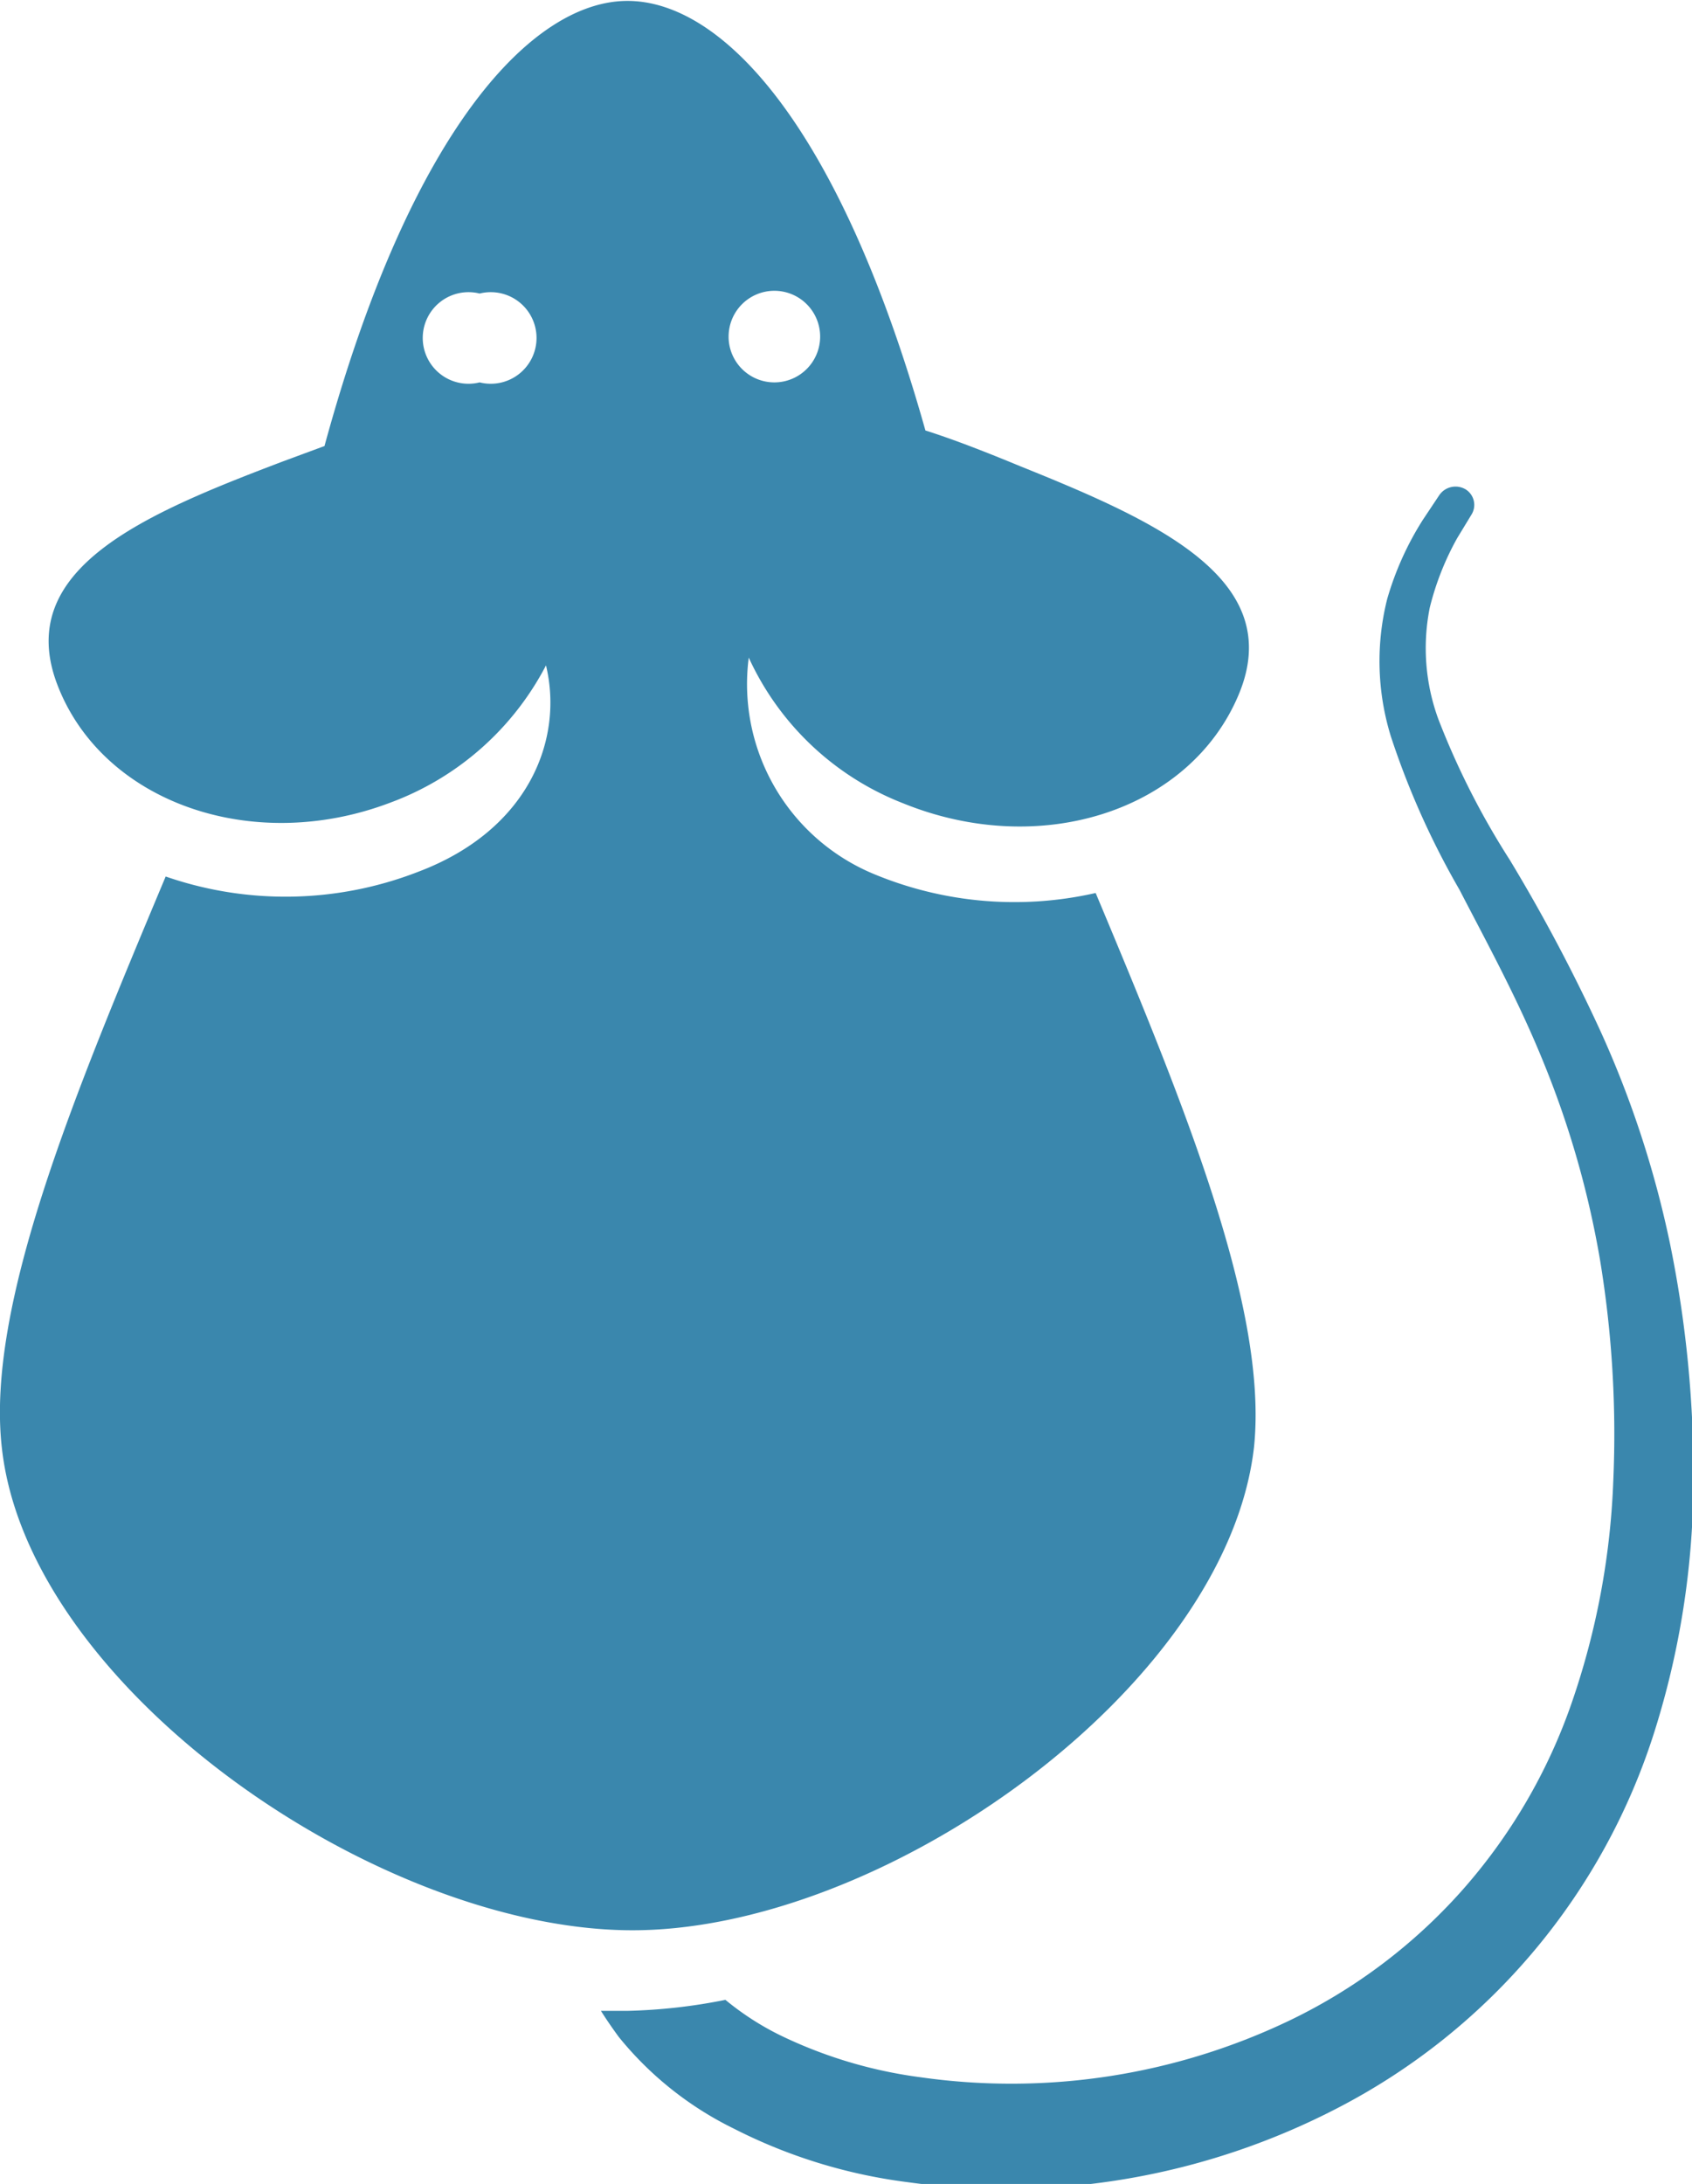
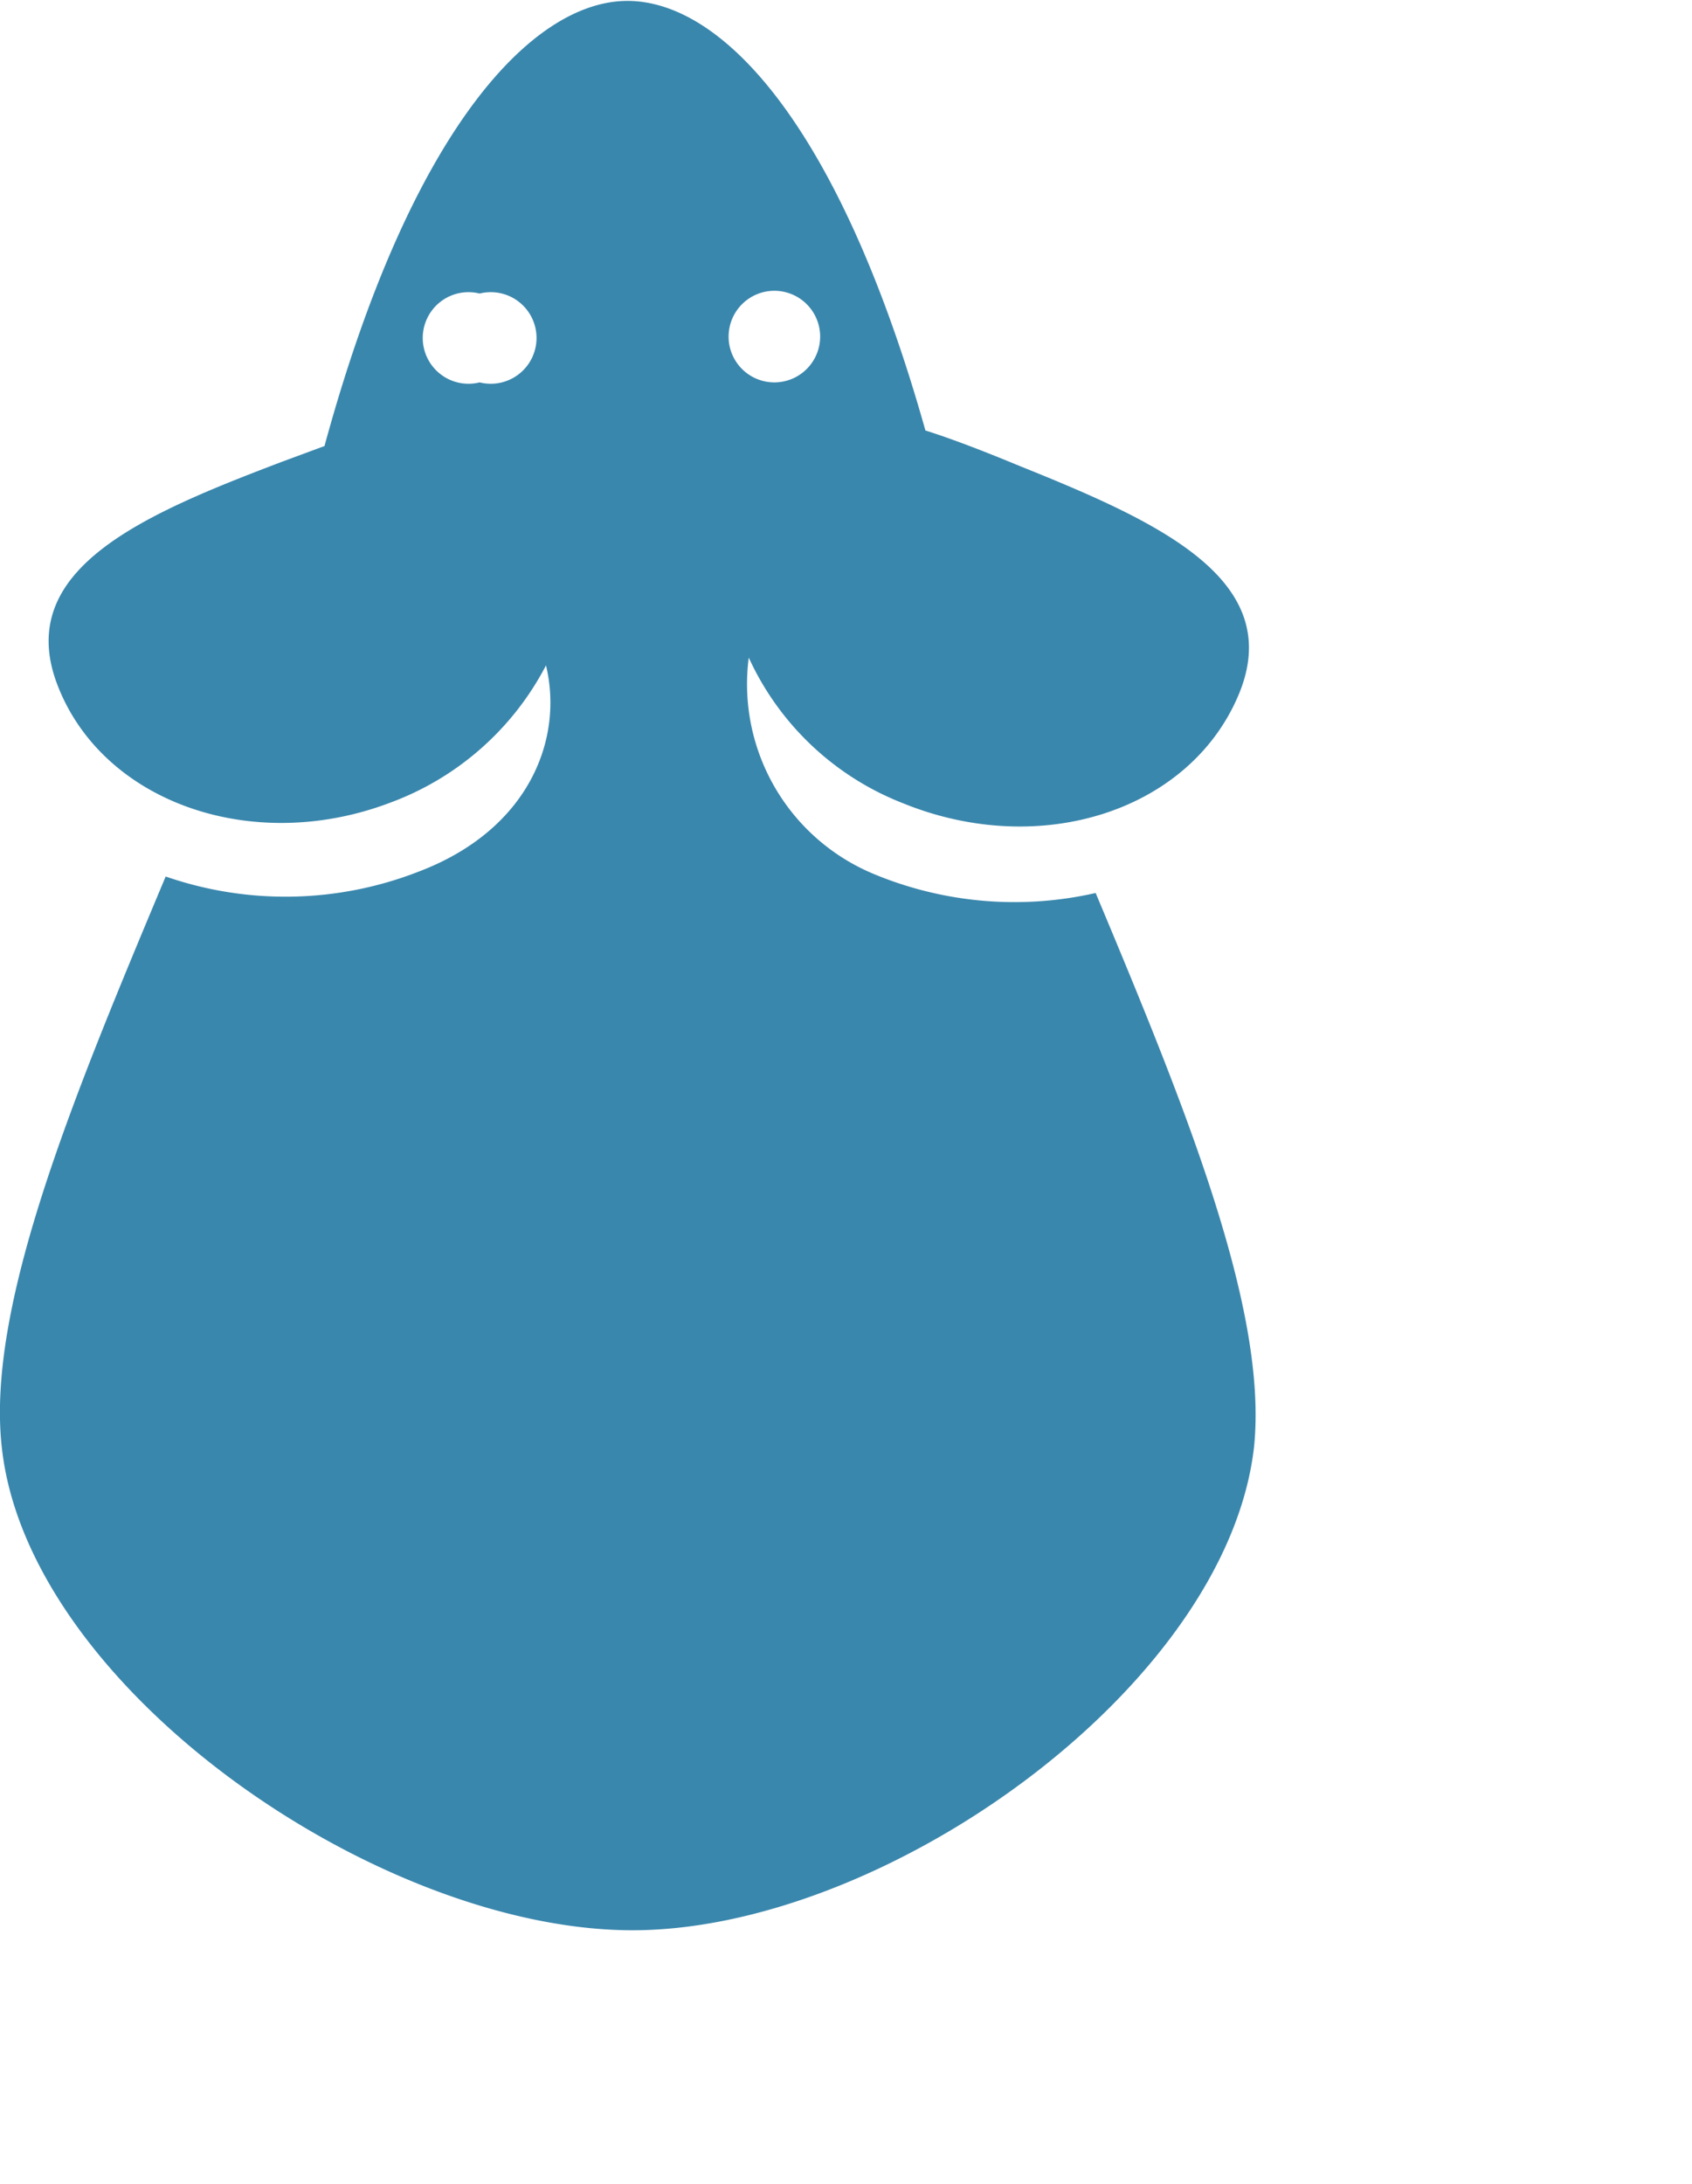
<svg xmlns="http://www.w3.org/2000/svg" viewBox="0 0 36.97 47.69">
  <defs>
    <style>.cls-1{fill:#3a87ad;}</style>
  </defs>
  <g id="Mice">
-     <path class="cls-1" d="M262.09,122.56a22.15,22.15,0,0,0-1.5-4.6,37.53,37.53,0,0,0-2-3.78,17.11,17.11,0,0,1-1.56-3.07,4.5,4.5,0,0,1-.19-2.44,6.11,6.11,0,0,1,.6-1.52l.31-.51v0a.4.4,0,0,0-.12-.55.43.43,0,0,0-.58.12l-.36.54a6.66,6.66,0,0,0-.78,1.73,5.56,5.56,0,0,0,.08,3,17.75,17.75,0,0,0,1.5,3.35c.6,1.16,1.27,2.38,1.82,3.73a20.5,20.5,0,0,1,1.25,4.35,23.33,23.33,0,0,1,.29,4.83,16.71,16.71,0,0,1-.9,4.82,12.18,12.18,0,0,1-2.43,4.15,12,12,0,0,1-3.7,2.79,14.08,14.08,0,0,1-8.11,1.26,10,10,0,0,1-3.07-.92,6.11,6.11,0,0,1-1.19-.77,12.19,12.19,0,0,1-2.12.24h0c-.2,0-.4,0-.6,0q.17.27.39.57a7.44,7.44,0,0,0,2.51,2,11.55,11.55,0,0,0,3.79,1.17,15.72,15.72,0,0,0,9.43-1.63,14,14,0,0,0,6.91-8.24,18.32,18.32,0,0,0,.84-5.35A25.09,25.09,0,0,0,262.09,122.56Z" transform="translate(-225.6 -95.4)" />
    <path class="cls-1" d="M249.54,114.9a8,8,0,0,1-4.86-.42,4.49,4.49,0,0,1-2.72-4.72,6.17,6.17,0,0,0,3.37,3.18c3,1.22,6.26.17,7.33-2.36s-1.79-3.8-4.77-5c-.75-.31-1.44-.58-2.07-.78-1.89-6.71-4.46-9.38-6.51-9.38s-4.72,2.75-6.62,9.72l-.92.34c-3,1.14-5.9,2.34-4.91,4.89s4.25,3.7,7.26,2.56a6.29,6.29,0,0,0,3.41-3c.39,1.62-.38,3.6-2.8,4.51a8,8,0,0,1-5.51.1c-2,4.77-3.93,9.38-3.58,12.47.57,5.23,8.13,10.47,13.67,10.54S252.4,132.26,253,127C253.31,124,251.49,119.55,249.54,114.9Zm-13.46-11.15a1,1,0,1,1,0-1.94,1,1,0,1,1,0,1.94Zm5.44-1a1,1,0,1,1,1,1A1,1,0,0,1,241.52,102.78Z" transform="translate(-225.6 -95.4)" />
  </g>
</svg>